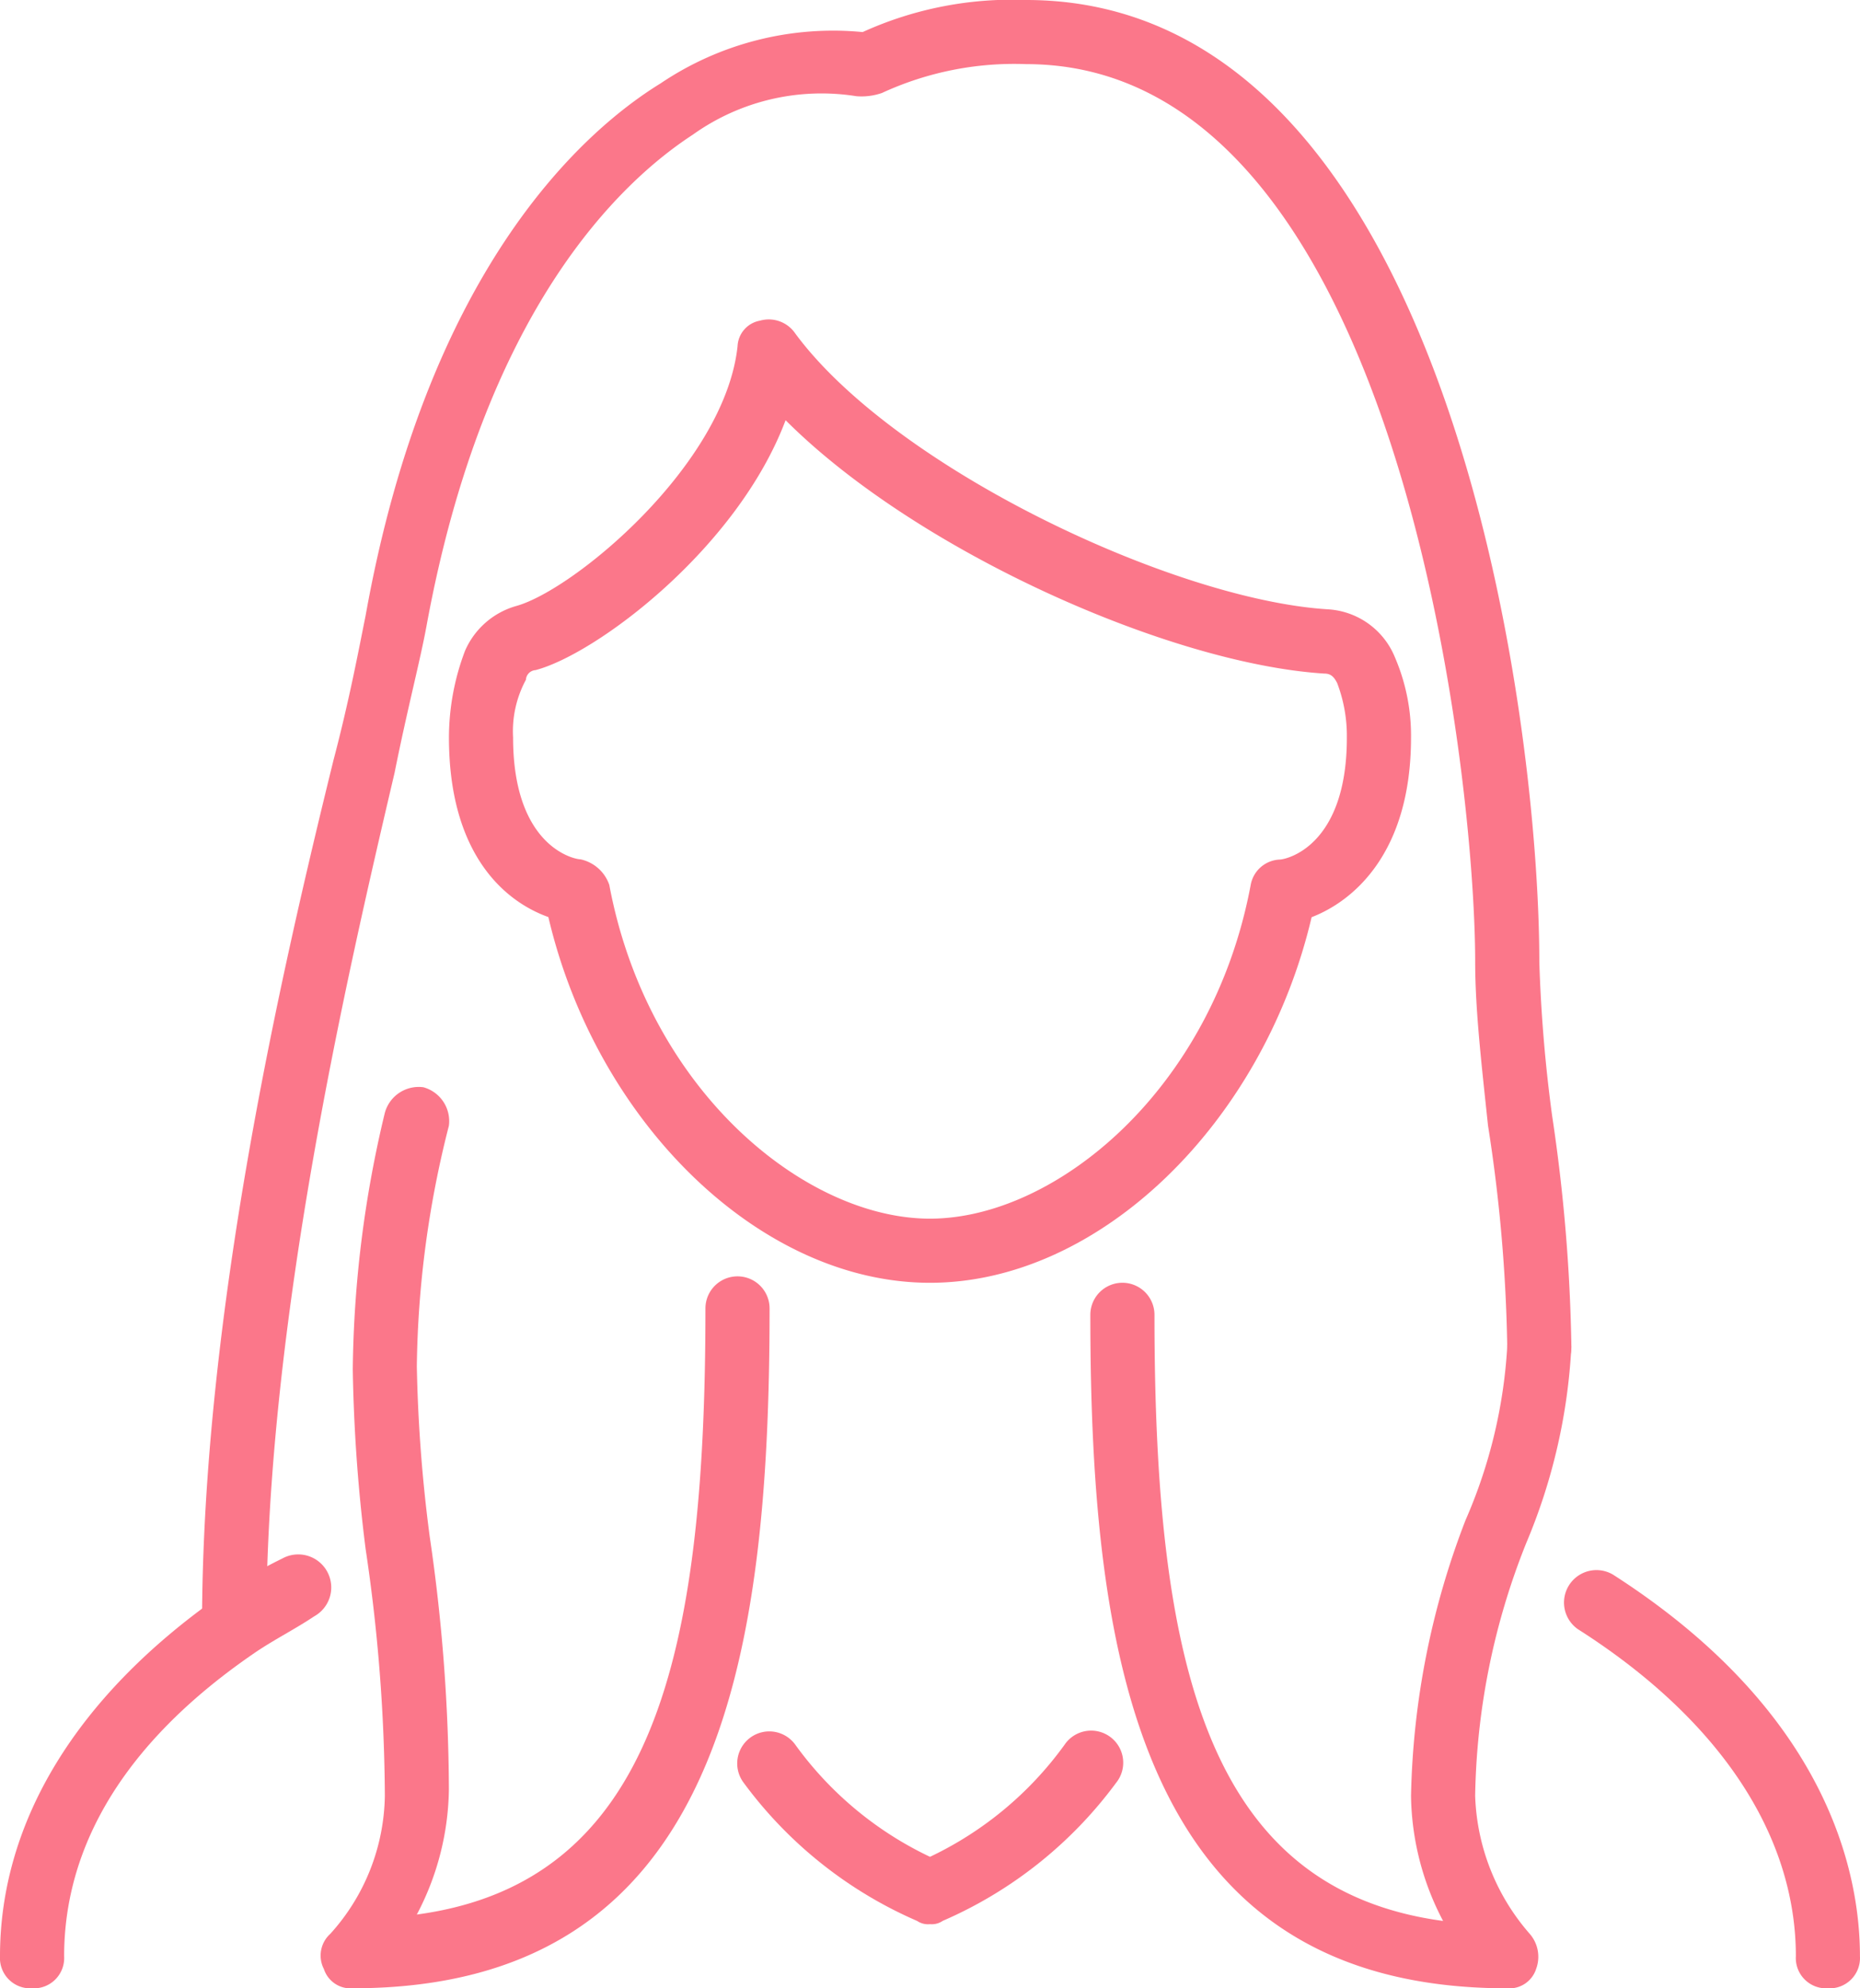
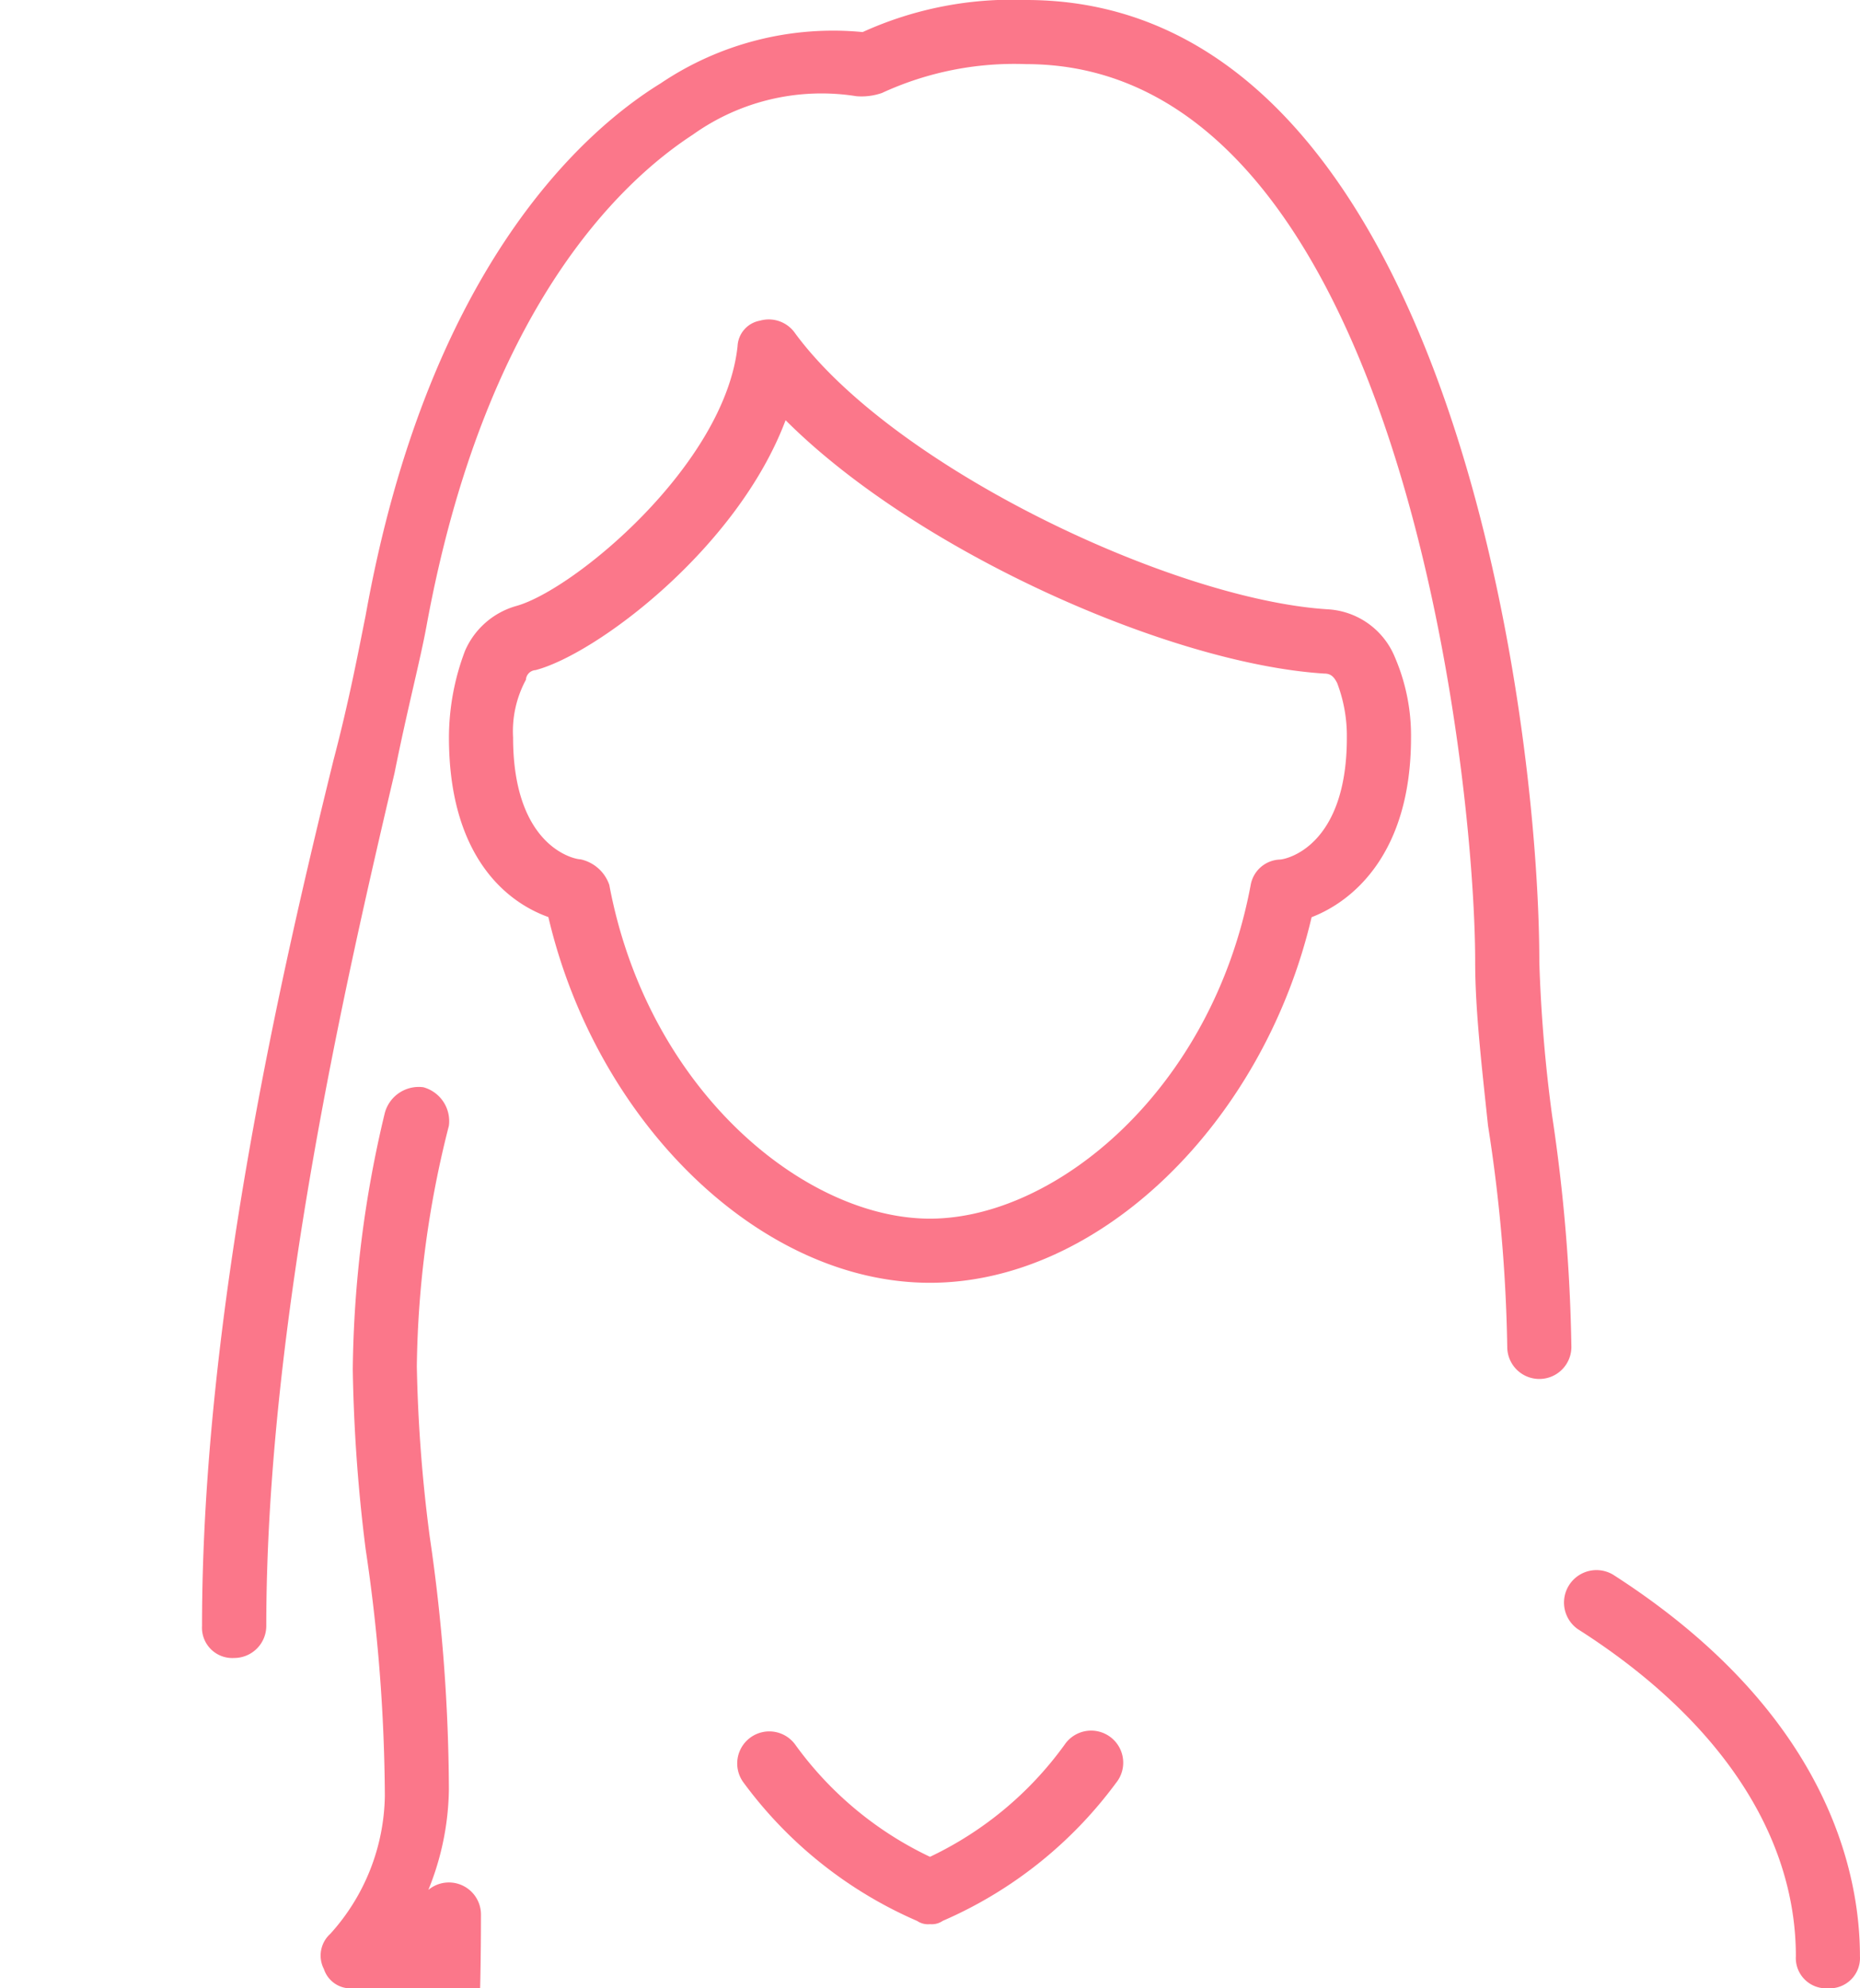
<svg xmlns="http://www.w3.org/2000/svg" width="65.484" height="70" viewBox="0 0 65.484 70">
  <g transform="translate(-3 -1)">
    <g transform="translate(18.806 12.25)">
      <path d="M33.935,44.876C27.952,44.876,22.194,39.23,20.5,32c-1.581-.565-3.5-2.258-3.5-6.323a8.62,8.62,0,0,1,.565-3.048,2.794,2.794,0,0,1,1.806-1.581c2.032-.565,7.339-4.968,7.79-9.145a.958.958,0,0,1,.79-.9,1.128,1.128,0,0,1,1.242.452c3.5,4.742,13.323,9.371,18.742,9.71a2.719,2.719,0,0,1,2.371,1.694,6.972,6.972,0,0,1,.565,2.823c0,4.065-2.032,5.758-3.5,6.323C45.677,39.23,39.919,44.876,33.935,44.876ZM28.855,14.5c-1.694,4.516-6.661,8.242-8.806,8.806a.361.361,0,0,0-.339.339,3.817,3.817,0,0,0-.452,2.032c0,3.839,2.145,4.29,2.371,4.29a1.378,1.378,0,0,1,1.016.9C24,38.1,29.532,42.618,33.935,42.618s9.935-4.516,11.29-11.742a1.086,1.086,0,0,1,1.016-.9c.226,0,2.371-.452,2.371-4.29a5.237,5.237,0,0,0-.339-1.919c-.113-.226-.226-.339-.452-.339-5.419-.339-14.339-4.29-18.968-8.919Z" transform="translate(-17 -10.964)" fill="#fb778a" />
    </g>
    <g transform="translate(58.019 56.245)">
      <path d="M61.067,64.686a1.067,1.067,0,0,1-1.129-1.129c0-4.29-2.71-8.355-7.677-11.516A1.143,1.143,0,0,1,53.5,50.122c7.565,4.855,8.694,10.5,8.694,13.435A1.067,1.067,0,0,1,61.067,64.686Z" transform="translate(-51.731 -49.931)" fill="#fb778a" />
    </g>
    <g transform="translate(3 55.712)">
-       <path d="M4.129,64.747A1.067,1.067,0,0,1,3,63.618c0-4.742,2.71-9.145,7.677-12.645a14.949,14.949,0,0,1,2.258-1.355,1.162,1.162,0,0,1,1.129,2.032c-.677.452-1.355.79-2.032,1.242-5.645,3.839-6.774,7.9-6.774,10.726A1.067,1.067,0,0,1,4.129,64.747Z" transform="translate(-3 -49.459)" fill="#fb778a" />
-     </g>
+       </g>
    <g transform="translate(10.113 1)">
      <path d="M10.429,59.371A1.067,1.067,0,0,1,9.3,58.242c0-10.952,2.823-23.145,4.629-30.484.565-2.145.9-3.952,1.129-5.081C17.2,10.71,22.51,5.742,25.445,3.935a10.862,10.862,0,0,1,7.113-1.806A12.7,12.7,0,0,1,38.316,1c14.79,0,18.065,25.065,18.065,33.871a52.383,52.383,0,0,0,.452,5.419,60.676,60.676,0,0,1,.677,8.129,1.129,1.129,0,0,1-2.258,0,55.592,55.592,0,0,0-.677-7.79c-.226-2.145-.452-4.065-.452-5.758,0-6.661-2.71-31.613-15.806-31.613a11.112,11.112,0,0,0-5.081,1.016,2.2,2.2,0,0,1-.9.113,7.792,7.792,0,0,0-5.758,1.355c-2.6,1.694-7.339,6.21-9.371,17.274-.226,1.242-.677,2.935-1.129,5.194-1.694,7.226-4.516,19.419-4.516,30.032a1.131,1.131,0,0,1-1.129,1.129Z" transform="translate(-9.3 -1)" fill="#fb778a" />
    </g>
    <g transform="translate(41.387 46.161)">
-       <path d="M51.677,65.839C38.806,65.839,37,54.435,37,42.129a1.129,1.129,0,1,1,2.258,0c0,12.194,1.806,20.21,10.161,21.339a9.7,9.7,0,0,1-1.129-4.4,28.425,28.425,0,0,1,1.919-9.71,17.785,17.785,0,0,0,1.468-6.1,1.129,1.129,0,1,1,2.258,0,20.43,20.43,0,0,1-1.581,6.887,24.95,24.95,0,0,0-1.806,8.919,7.766,7.766,0,0,0,1.919,4.855,1.23,1.23,0,0,1,.226,1.242A.987.987,0,0,1,51.677,65.839Z" transform="translate(-37 -41)" fill="#fb778a" />
-     </g>
+       </g>
    <g transform="translate(14.286 39.257)">
-       <path d="M14.13,66.628a.987.987,0,0,1-1.016-.677,1.031,1.031,0,0,1,.226-1.242,7.4,7.4,0,0,0,1.919-4.855,60.476,60.476,0,0,0-.677-8.694,57.449,57.449,0,0,1-.452-6.323,40.167,40.167,0,0,1,1.129-9.032,1.238,1.238,0,0,1,1.355-.9,1.238,1.238,0,0,1,.9,1.355,35.74,35.74,0,0,0-1.129,8.468,53.352,53.352,0,0,0,.452,5.984,62.562,62.562,0,0,1,.677,8.919,9.7,9.7,0,0,1-1.129,4.4c8.355-1.129,10.161-9.145,10.161-21.339a1.129,1.129,0,0,1,2.258,0c0,12.532-1.806,23.935-14.677,23.935Z" transform="translate(-12.996 -34.885)" fill="#fb778a" />
+       <path d="M14.13,66.628a.987.987,0,0,1-1.016-.677,1.031,1.031,0,0,1,.226-1.242,7.4,7.4,0,0,0,1.919-4.855,60.476,60.476,0,0,0-.677-8.694,57.449,57.449,0,0,1-.452-6.323,40.167,40.167,0,0,1,1.129-9.032,1.238,1.238,0,0,1,1.355-.9,1.238,1.238,0,0,1,.9,1.355,35.74,35.74,0,0,0-1.129,8.468,53.352,53.352,0,0,0,.452,5.984,62.562,62.562,0,0,1,.677,8.919,9.7,9.7,0,0,1-1.129,4.4a1.129,1.129,0,0,1,2.258,0c0,12.532-1.806,23.935-14.677,23.935Z" transform="translate(-12.996 -34.885)" fill="#fb778a" />
    </g>
    <g transform="translate(28.997 61.997)">
      <path d="M32.771,61.771a.679.679,0,0,1-.452-.113,14.976,14.976,0,0,1-6.1-4.855,1.129,1.129,0,1,1,1.806-1.355A12.4,12.4,0,0,0,32.771,59.4a12.4,12.4,0,0,0,4.742-3.952A1.129,1.129,0,1,1,39.319,56.8a14.976,14.976,0,0,1-6.1,4.855A.679.679,0,0,1,32.771,61.771Z" transform="translate(-26.026 -55.026)" fill="#fb778a" />
    </g>
  </g>
</svg>